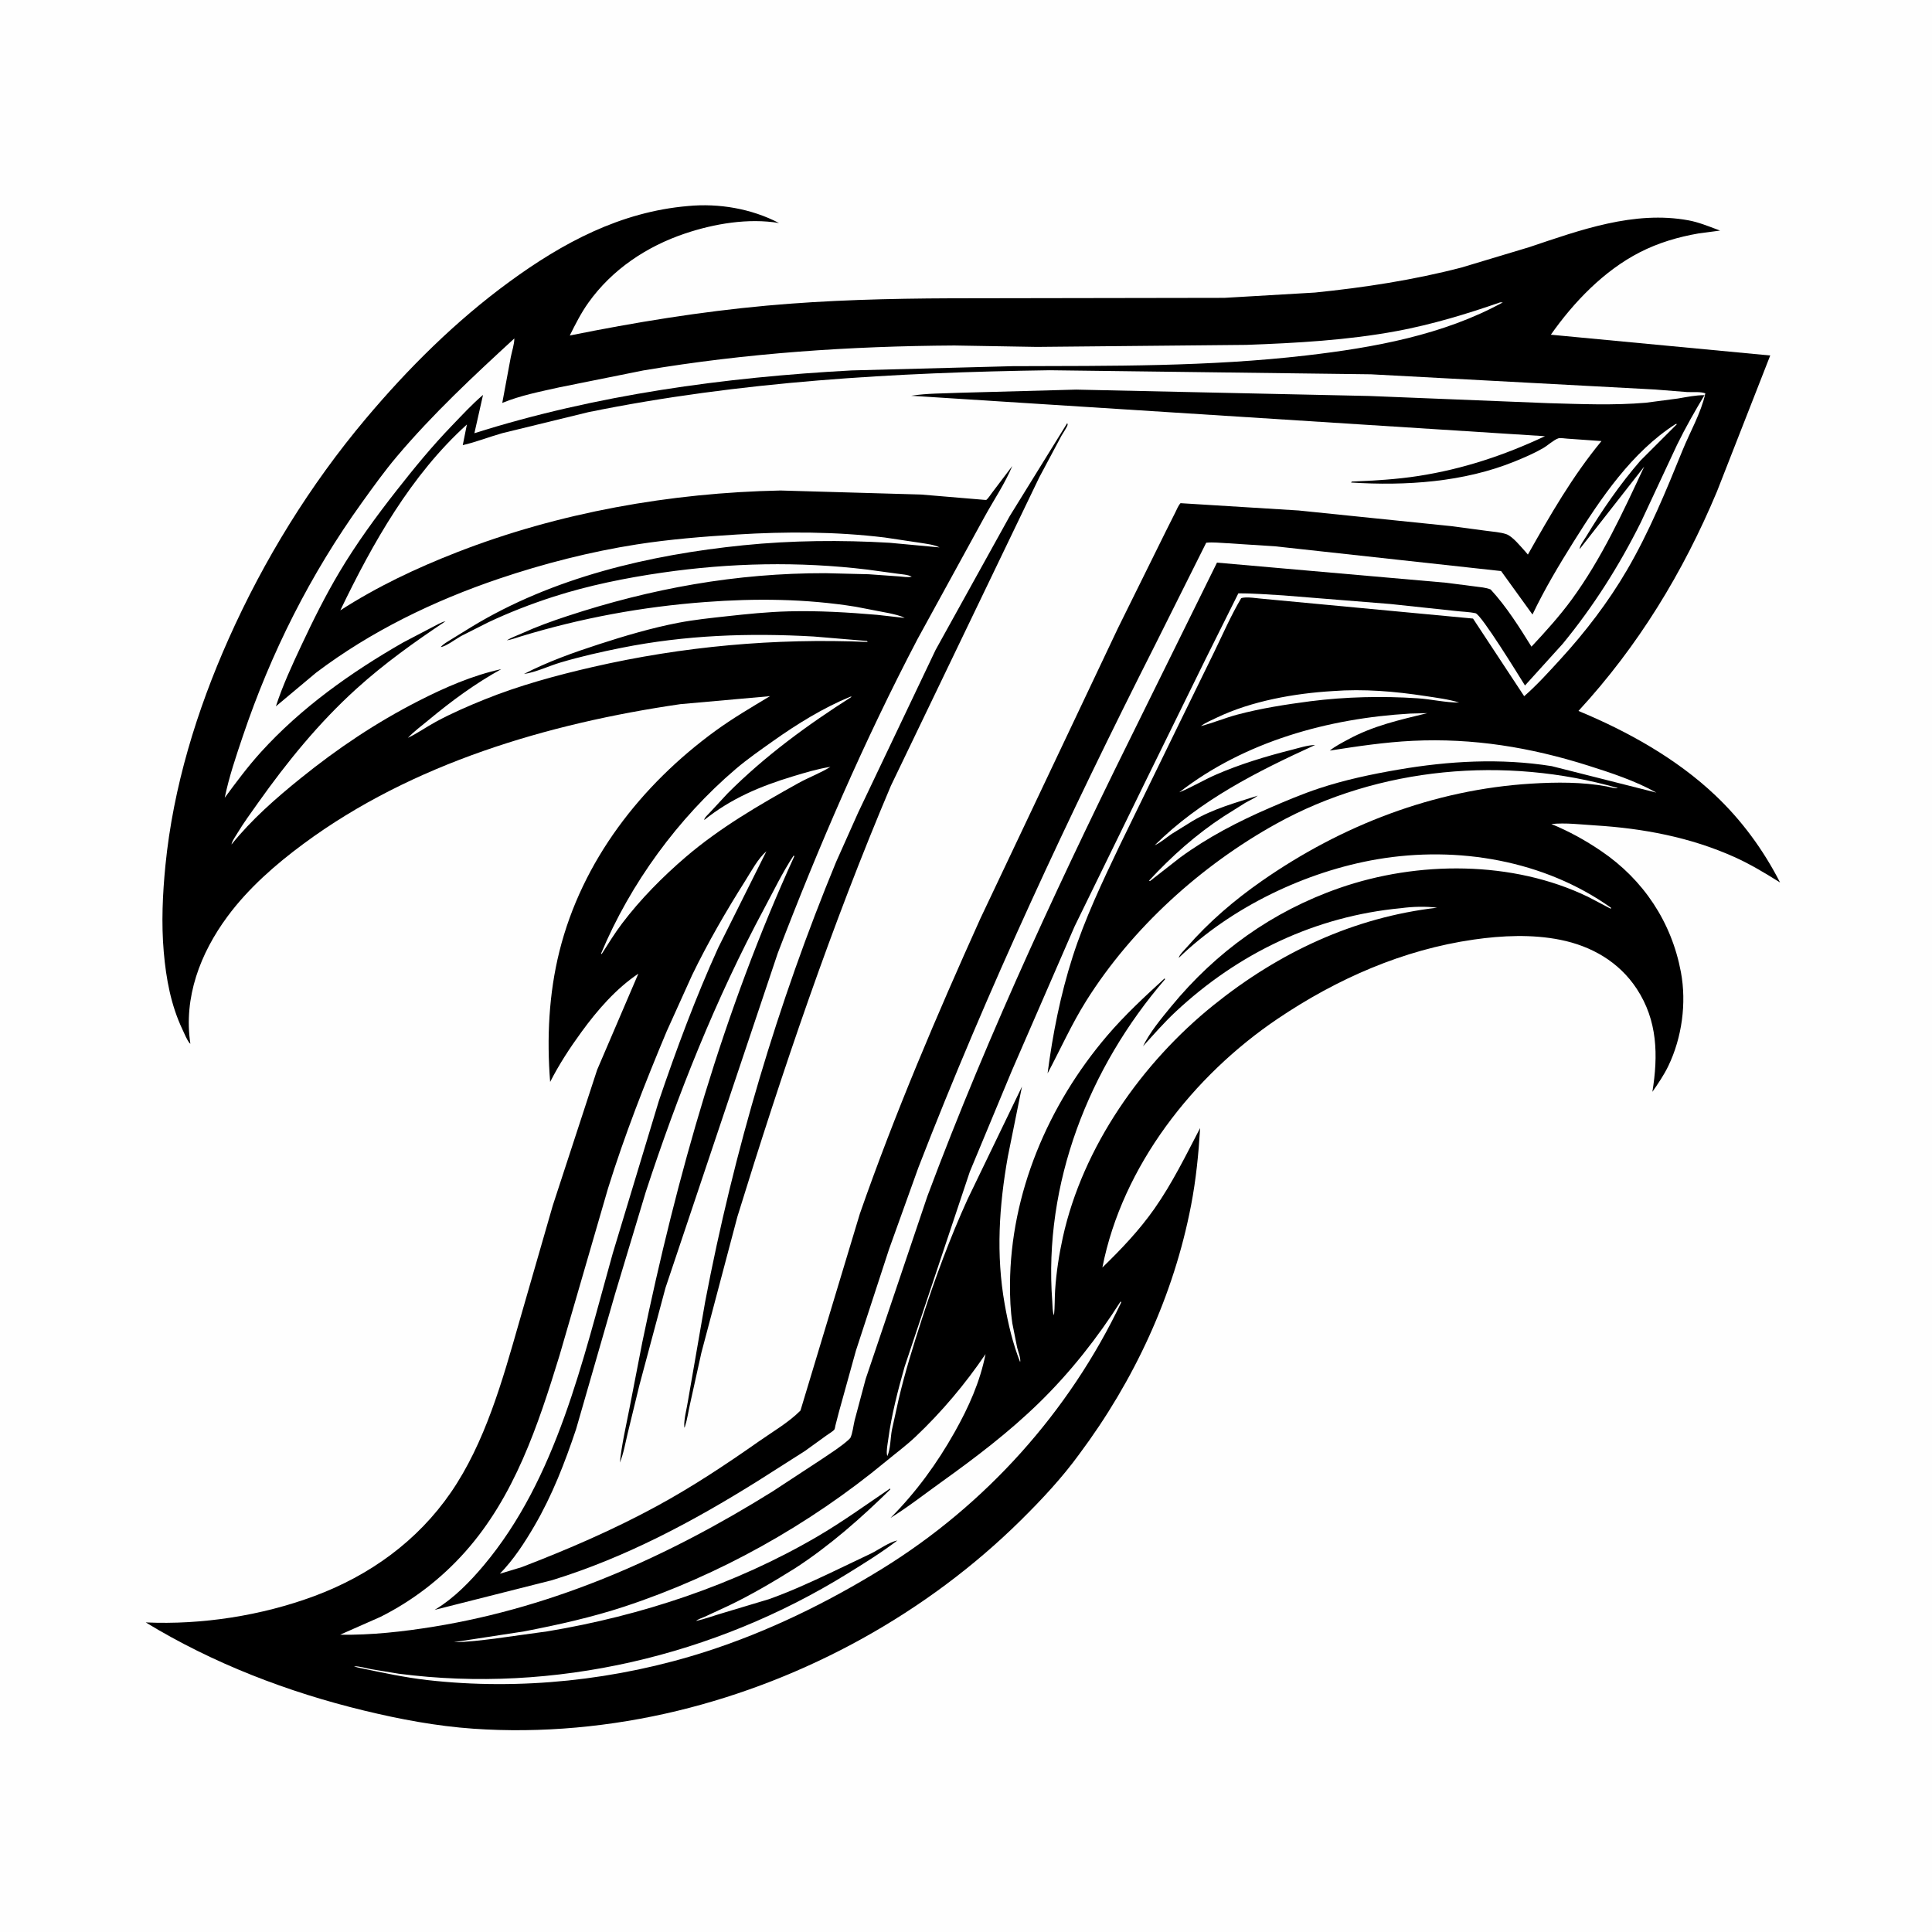
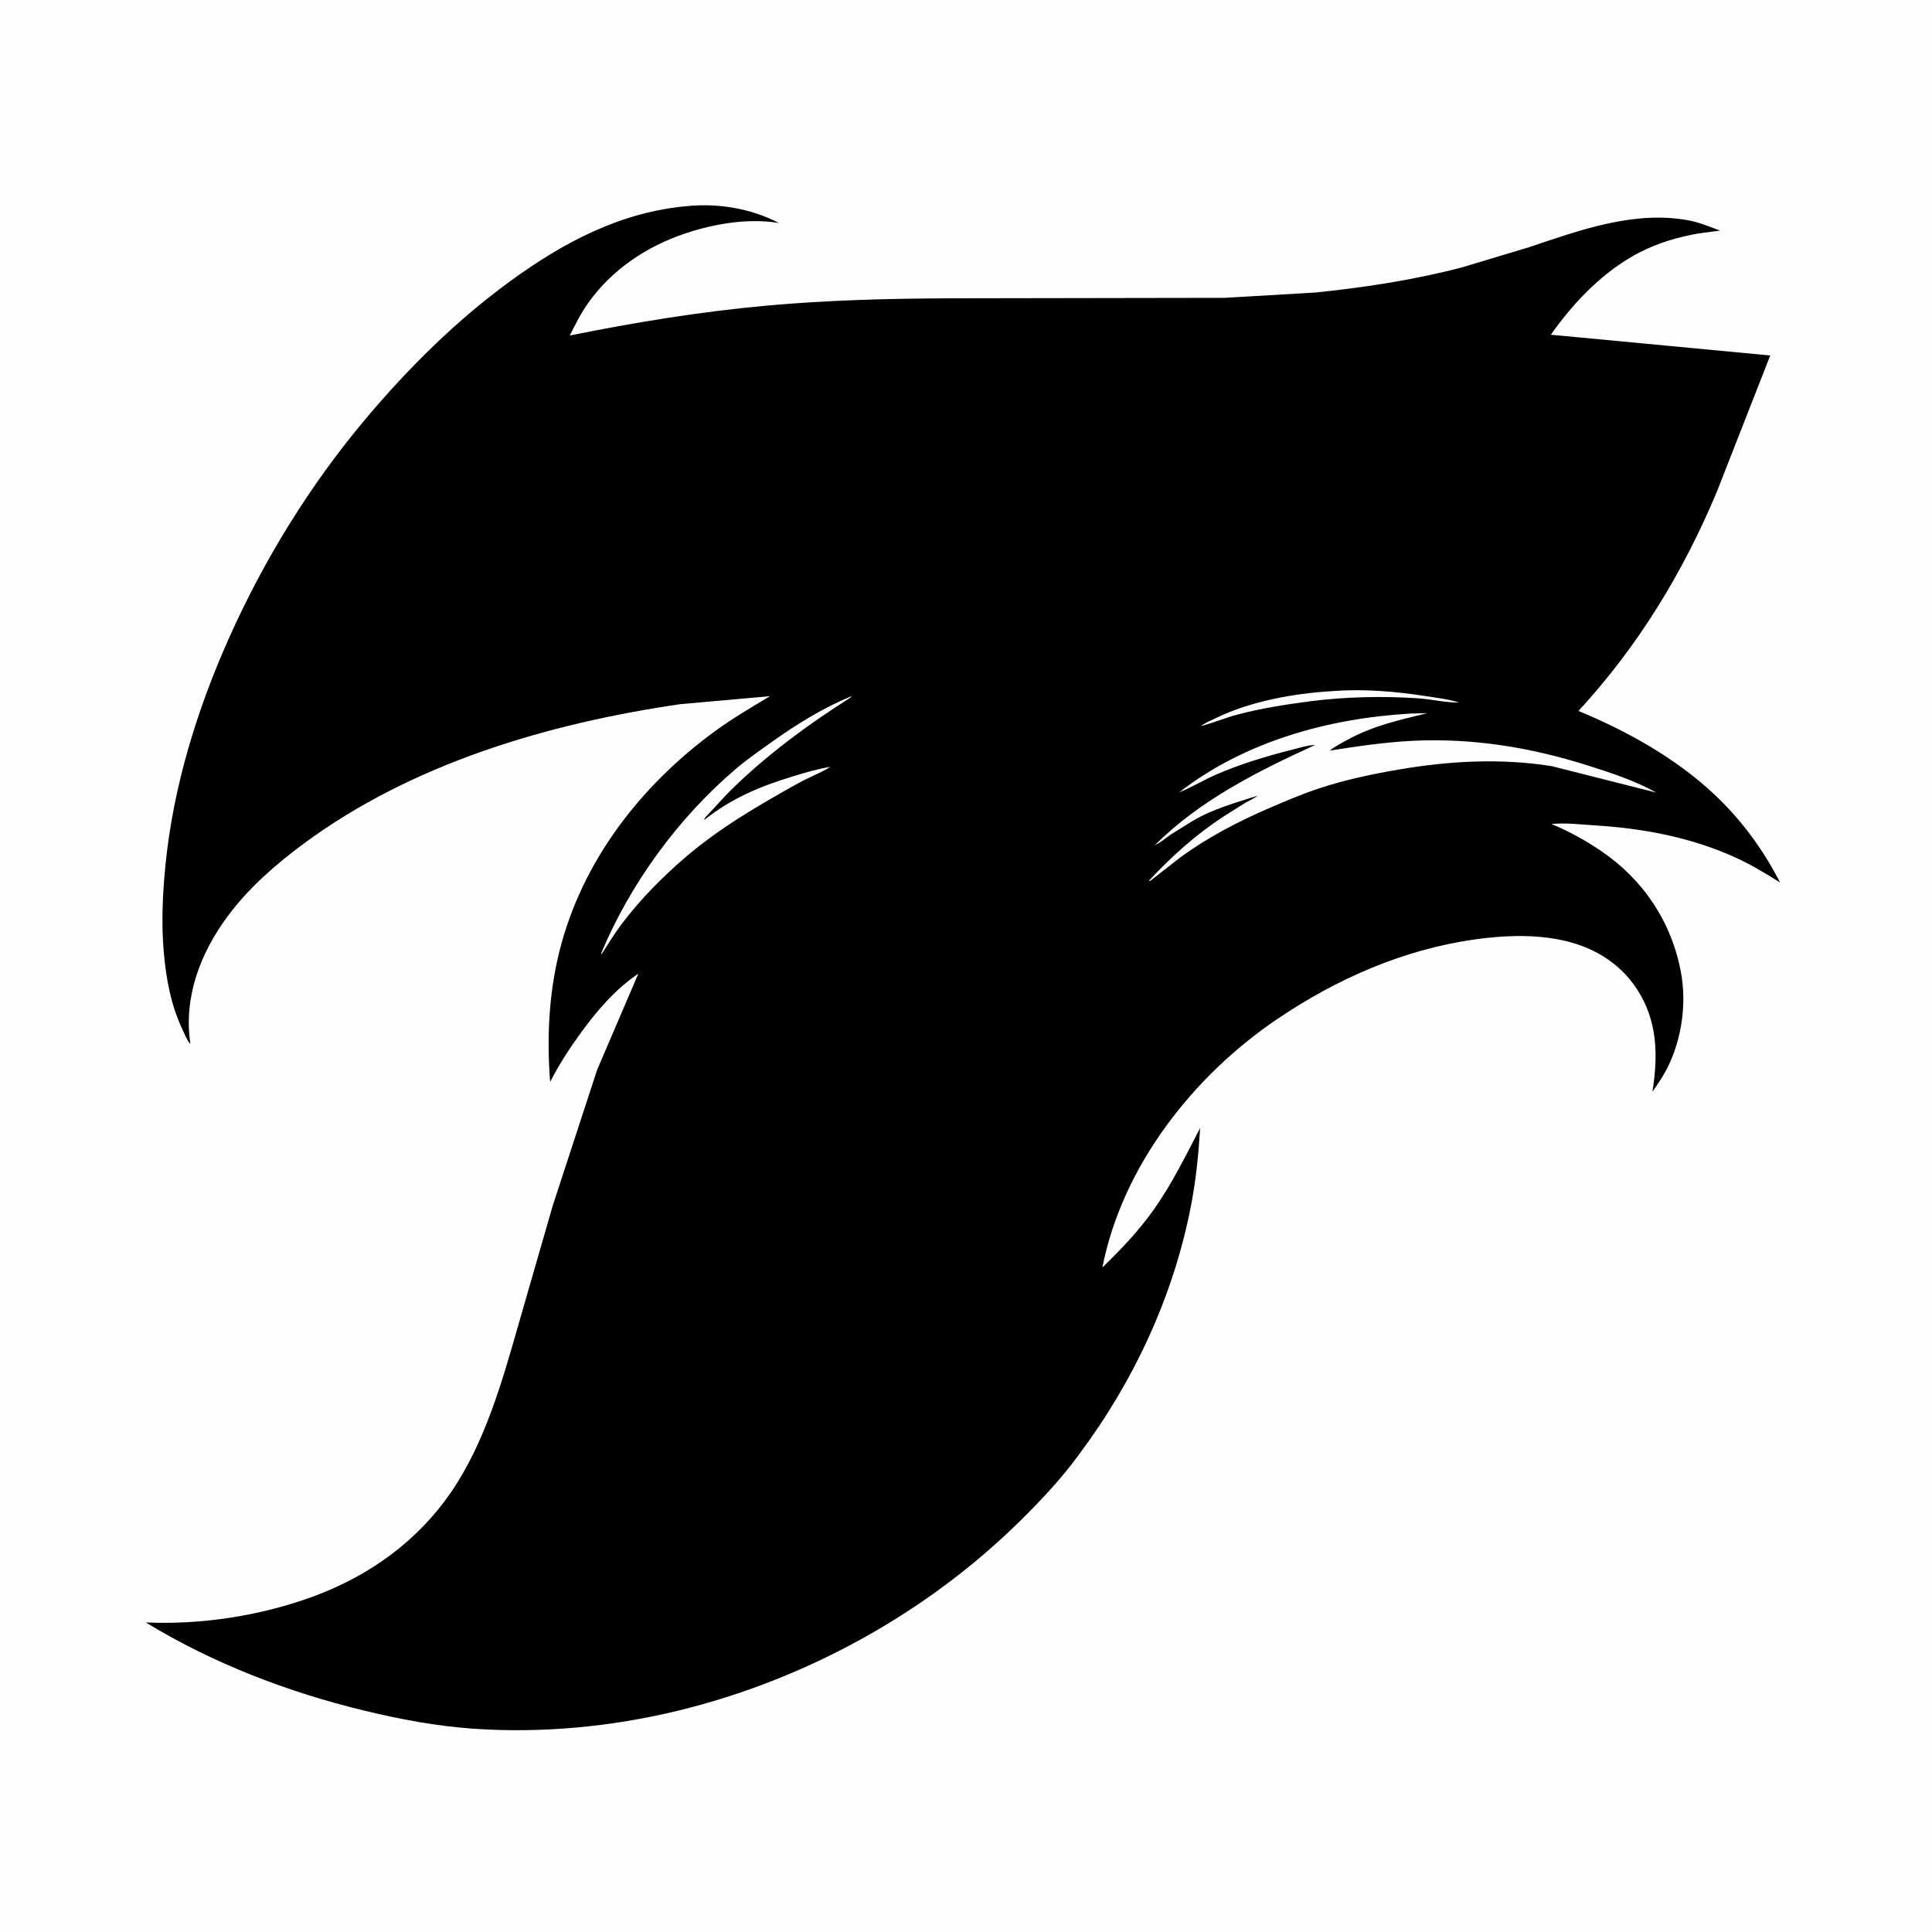
<svg xmlns="http://www.w3.org/2000/svg" version="1.1" style="display: block;" viewBox="0 0 2048 2048" width="1024" height="1024">
  <path transform="translate(0,0)" fill="rgb(254,254,254)" d="M -0 -0 L 2048 0 L 2048 2048 L -0 2048 L -0 -0 z" />
  <path transform="translate(0,0)" fill="rgb(0,0,0)" d="M 729.26 218.409 C 762.038 215.276 796.623 221.177 825.8 236.421 C 793.397 230.951 757.097 237.132 726.251 247.5 C 685.525 261.188 648.929 285.551 623.758 320.808 C 615.942 331.757 609.958 343.658 603.979 355.66 C 673.135 341.691 742.456 330.378 812.761 323.979 C 877.494 318.088 942.762 316.468 1007.74 316.214 L 1297.94 315.738 L 1393.88 310.122 C 1446.19 304.808 1498.39 296.819 1549.32 283.57 L 1621.23 261.932 C 1674.96 243.893 1732.28 222.964 1789.88 233.574 C 1800.22 235.478 1810.23 239.512 1820.04 243.18 L 1823.38 244.432 L 1800.76 247.402 C 1778.94 251.188 1757.94 257.344 1738.15 267.5 C 1700.14 287.014 1668.35 320.133 1643.96 354.808 L 1876.52 376.829 L 1820.06 521 C 1784.11 606.874 1736.48 685.05 1673.24 753.621 C 1725.24 775.191 1777.02 804.033 1818.15 842.936 C 1846.35 869.617 1869.28 900.94 1886.93 935.456 C 1871.17 925.587 1855.5 916.1 1838.5 908.464 C 1791.84 887.495 1741.77 878.114 1690.95 874.962 C 1675.77 874.021 1659.66 871.966 1644.48 873.497 C 1663.27 881.182 1680.71 890.85 1697.5 902.265 C 1742.13 932.601 1771.95 977.42 1781.84 1030.51 C 1787.97 1063.42 1782.95 1099.98 1768.45 1130.06 C 1763.77 1139.76 1757.72 1148.56 1751.61 1157.39 C 1757.8 1118.73 1757.2 1081.9 1734.97 1048.1 C 1716.17 1019.53 1686.95 1002.84 1653.88 996.216 C 1624.1 990.251 1592.41 991.673 1562.5 995.949 C 1487.3 1006.7 1417.21 1037.57 1354.49 1079.86 C 1264.96 1140.22 1189.64 1236.13 1168.58 1343.6 C 1188.55 1324.23 1207.65 1304.19 1223.68 1281.35 C 1242.7 1254.25 1256.93 1225 1272.18 1195.78 C 1270.52 1223.38 1267.84 1250.29 1262.62 1277.48 C 1244.18 1373.4 1202.32 1463.37 1144.1 1541.41 C 1125.8 1566.59 1104.4 1589.49 1082.3 1611.34 C 982.811 1709.73 854.37 1780.51 718.4 1813.48 C 648.108 1830.52 573.825 1837.54 501.607 1832.49 C 462.693 1829.77 424.089 1822.5 386.216 1813.35 C 305.077 1793.73 225.862 1763.3 154.485 1719.83 C 214.008 1722.52 277.234 1712.66 333 1691.97 C 391.705 1670.19 442.454 1633.71 478.046 1581.93 C 514.082 1529.51 532.597 1463.56 549.897 1403 L 585.964 1277.91 L 632.978 1134.1 L 676.669 1032.14 C 652.879 1048.12 633.252 1070.79 616.5 1093.77 C 604.056 1110.84 592.807 1128.02 583.184 1146.88 C 579.51 1100.73 581.76 1053.52 592.99 1008.52 C 616.934 912.559 679.606 832.064 758.663 774.535 C 776.941 761.234 796.864 749.612 816.216 737.948 L 721.244 746.428 C 581.053 766.869 436.965 809.26 321.849 894.374 C 292 916.444 263.321 941.518 241.16 971.476 C 212.271 1010.53 194.403 1057.36 201.801 1106.42 L 201 1105.77 C 197.971 1102.09 195.569 1095.85 193.522 1091.55 C 181.187 1065.61 176.067 1037.58 173.59 1009.15 C 170.935 978.68 172.363 947.552 175.376 917.176 C 183.598 834.3 208.587 752.967 242.422 677.098 C 279.738 593.42 328.605 514.137 387.61 443.988 C 432.824 390.236 483.062 340.342 539.815 298.814 C 596.69 257.196 657.817 224.529 729.26 218.409 z" />
  <path transform="translate(0,0)" fill="rgb(254,254,254)" d="M 1412.66 732.587 C 1445.69 730.069 1478.69 732.85 1511.34 737.894 C 1523.07 739.707 1535.47 741.203 1546.8 744.729 C 1532.54 744.875 1517.32 741.188 1502.88 740.227 C 1465.01 737.708 1426.57 738.602 1388.92 743.367 C 1363 746.771 1336.81 750.81 1311.54 757.542 C 1298.49 761.016 1285.98 766.35 1272.99 769.659 C 1277.97 765.993 1284.45 763.283 1290.05 760.613 C 1326.84 743.055 1372.2 734.999 1412.66 732.587 z" />
  <path transform="translate(0,0)" fill="rgb(254,254,254)" d="M 901.407 738.5 L 902.897 738.564 C 855.97 768.381 810.74 801.501 771.352 840.963 L 752.451 861.348 C 750.764 863.224 746.5 866.793 746.5 869.247 C 774.992 846.435 805.809 833.461 840.505 822.966 C 853.656 818.988 866.659 815.019 880.268 812.902 C 869.754 819.486 857.194 824.085 846.187 830.213 C 804.551 853.393 763.259 877.371 726.915 908.441 C 702.428 929.456 679.008 953.067 659.5 978.818 C 651.559 989.3 644.764 1000.44 637.689 1011.5 L 637.276 1010.5 C 668.278 936.49 718.854 867.189 779.859 815.214 C 792.454 804.483 806.069 795.051 819.553 785.484 C 844.846 767.54 872.639 750.357 901.407 738.5 z" />
  <path transform="translate(0,0)" fill="rgb(254,254,254)" d="M 1494.86 756.423 L 1513.05 755.959 C 1483.34 763.237 1455.92 769.195 1428.65 784.049 C 1422.18 787.574 1415.39 791.024 1409.62 795.651 C 1438.73 791.135 1468.04 786.719 1497.5 785.303 C 1561.53 782.227 1622.35 792.216 1683.26 811.478 C 1707.56 819.164 1733.53 827.695 1755.82 840.209 L 1644.89 812.137 C 1590.52 803.52 1536.02 806.606 1482 815.879 C 1453.71 820.735 1425.32 826.737 1398.06 835.788 C 1380.34 841.672 1362.89 849.074 1345.75 856.478 C 1312.35 870.913 1280.63 887.393 1251.2 908.847 L 1219 933.987 L 1218.03 933.5 C 1241.88 907.811 1267.66 884.696 1297.04 865.501 L 1319.96 851.095 C 1324.52 848.448 1329.1 846.598 1333.38 843.405 C 1309.59 851.035 1286.03 857.35 1264.33 870.187 L 1242 884.024 C 1236.09 888.062 1230.54 892.981 1224.06 896.028 C 1271.99 848.258 1333.06 817.575 1394.1 789.721 C 1385.84 789.921 1376.99 792.882 1369 794.901 C 1342 801.725 1314.47 810.025 1288.91 821.18 C 1275.8 826.903 1263.24 834.604 1250.06 839.886 C 1319.55 785.955 1407.98 761.488 1494.86 756.423 z" />
-   <path transform="translate(0,0)" fill="rgb(254,254,254)" d="M 1187.95 1379.5 L 1188.5 1380.64 C 1133.37 1496.68 1044.65 1595.28 935.448 1662.74 C 876.901 1698.91 814.014 1729.65 748.419 1750.75 C 654.216 1781.04 551.389 1792.16 453 1780.94 C 428.804 1778.18 405.673 1773.1 381.92 1768.19 C 379.451 1767.68 377.515 1767.24 375.163 1766.27 C 380.774 1766.19 387.639 1768.26 393.212 1769.35 L 422.673 1774.21 C 587.079 1795.61 757.519 1755.21 897.971 1668.35 C 916.046 1657.17 934.412 1645.83 951.301 1632.93 C 942.638 1634.68 931.668 1642.62 923.643 1646.64 L 877.588 1668.61 C 857.061 1678.22 836.38 1687.66 814.996 1695.23 L 766.053 1709.93 C 756.639 1712.66 747.439 1716.16 737.862 1718.3 C 739.795 1716.4 744.479 1715 746.994 1713.85 L 773.036 1701.77 C 797.042 1690.24 820.486 1676.38 843.038 1662.26 C 879.328 1638.71 913.019 1609.05 943.795 1578.77 L 943.5 1577.87 C 917.718 1595.36 893.161 1613.18 866.176 1628.94 C 779.007 1679.86 679.739 1712.77 580.432 1729.27 L 524.177 1737.06 C 509.723 1738.79 495.573 1740.67 481 1740.78 L 555.482 1729.35 C 591.234 1722.48 627.254 1714.45 661.841 1703.06 C 762.175 1669.99 858.038 1616.28 939.316 1548.97 C 949.818 1540.27 960.536 1532.42 970.494 1523 C 998.126 1496.88 1023.4 1466.88 1044.71 1435.39 C 1038.84 1464.97 1026.78 1491.78 1012.03 1518 C 993.212 1551.46 971.075 1581.85 944.008 1609.05 C 962.548 1597.57 979.815 1583.98 997.534 1571.28 C 1034.08 1545.09 1069.35 1518.36 1101.6 1486.9 C 1134.55 1454.75 1163.27 1418.31 1187.95 1379.5 z" />
-   <path transform="translate(0,0)" fill="rgb(254,254,254)" d="M 1776.21 449.5 L 1777.69 449.551 L 1739.03 488.189 C 1717.42 513.013 1698.31 540.787 1681.29 568.932 C 1679.39 572.071 1674.26 578.81 1674.5 582.067 L 1742.97 494.564 C 1720.39 542.922 1697.82 592.066 1666.16 635.403 C 1653.33 652.966 1638.27 669.616 1623.42 685.491 C 1610.44 664.58 1596.87 643.052 1580.17 624.873 C 1574.98 622.743 1569.03 622.414 1563.5 621.653 L 1533 617.735 L 1290.05 596.404 L 1264.08 649.052 L 1212.62 753.304 C 1129.03 921.578 1048.91 1091.89 983.075 1267.99 L 917.647 1461.76 L 905.941 1505.64 C 904.643 1510.88 903.762 1519.7 901.377 1524.31 C 901.311 1524.44 899.872 1525.88 899.606 1526.12 C 891.44 1533.58 880.998 1540.03 871.856 1546.29 L 819.107 1580.9 C 708.302 1649.98 589.712 1703.2 460 1724.31 C 427.843 1729.54 393.188 1733.45 360.542 1732.85 L 403.125 1714.04 C 437.161 1697.04 467.72 1673.5 493.019 1645.11 C 545.393 1586.34 570.288 1511.12 593.007 1437.2 L 644.507 1259.81 C 662.066 1203.32 683.846 1147.8 706.707 1093.27 L 733.625 1033.73 C 750.243 999.399 769.738 965.761 790.107 933.507 C 796.431 923.494 803.482 910.11 812.43 902.362 L 761.318 1004.7 C 737.462 1057.17 716.981 1112.29 698.441 1166.9 L 649.493 1328.78 C 617.572 1442.3 590.301 1567.07 512.709 1659.45 C 498.382 1676.51 481.256 1694.08 462.176 1705.65 L 460.646 1706.57 L 585.242 1675.05 C 663.249 1651 734.74 1612.79 803.658 1569.68 L 853.348 1538.06 L 876.312 1521.48 C 878.372 1519.95 883.027 1517.3 884.486 1515.33 C 885.031 1514.6 885.329 1512.03 885.593 1511 L 889.233 1496.97 L 907.272 1431.88 L 942.472 1324.07 L 973.524 1237.66 C 1046.79 1048.63 1132.95 864.479 1224.47 683.645 L 1278.64 575.307 C 1286.01 574.562 1293.91 575.526 1301.31 575.872 L 1351.4 579.083 L 1591.24 605.345 L 1624.5 651.406 C 1637.29 624.624 1652.36 599.362 1668.09 574.246 C 1696.84 528.333 1729.77 479.247 1776.21 449.5 z" />
-   <path transform="translate(0,0)" fill="rgb(254,254,254)" d="M 1807.62 417.513 C 1803.12 437.811 1791.37 458.114 1783.5 477.507 C 1766.09 520.422 1748.15 564.016 1724.77 604.109 C 1704.91 638.156 1680.55 669.962 1653.97 698.979 C 1641.71 712.35 1629.37 726.087 1615.69 738.008 L 1561.46 655.701 L 1340.25 634.905 C 1334.38 634.601 1320.53 631.991 1315.65 634.195 C 1305.03 652.214 1296.3 672.066 1287.2 690.917 L 1248.52 769.975 L 1186.76 896.611 C 1168.44 935.034 1150.07 973.679 1137.02 1014.3 C 1124.13 1054.45 1115.93 1096.1 1110.47 1137.86 C 1124.19 1112.08 1135.85 1085.79 1151.46 1060.93 C 1199.99 983.659 1273.27 917.362 1352.88 873.223 C 1461.98 812.735 1595.82 801.167 1715 835.369 C 1712.33 836.254 1706.35 834.205 1703.38 833.664 C 1676.98 828.848 1649.94 829.05 1623.27 830.674 C 1519.89 836.968 1422.22 874.879 1337.65 933.815 C 1308.5 954.125 1281.5 977.205 1258.15 1004.02 C 1255.73 1006.81 1250.11 1012.02 1249.5 1015.41 C 1305.09 961.692 1384.39 923.646 1460.33 910.803 C 1545.11 896.463 1636.92 911.84 1707.8 962.319 L 1707.5 963.329 L 1683.42 950.68 C 1603.34 911.993 1502.73 912.461 1419.82 941.349 C 1348.59 966.164 1289.09 1008.96 1241.4 1067.01 C 1231 1079.67 1218.77 1094.35 1211.64 1109.1 C 1222.88 1096.71 1233.98 1083.93 1246.22 1072.5 C 1312.66 1010.42 1394.29 971.245 1485.24 962.684 C 1497.34 961.041 1511.35 960.628 1523.43 962.205 C 1434.8 972.424 1355.62 1009.82 1286.53 1065.38 C 1210.69 1126.36 1147.79 1215.76 1126.65 1311.62 C 1122.67 1329.69 1119.74 1348.76 1118.5 1367.24 C 1117.89 1376.25 1118.27 1385.25 1117.3 1394.25 C 1115.59 1391.02 1115.74 1383.5 1115.45 1379.61 C 1106.01 1254.86 1154.09 1131.83 1235.05 1038 L 1234.5 1037.16 C 1213.25 1056.62 1192.19 1076.11 1173.47 1098.07 C 1111.19 1171.15 1071.18 1264.89 1070.64 1361.5 C 1070.57 1375.43 1071.11 1389.2 1073.16 1403 L 1078.22 1428.43 C 1079.17 1432.44 1082.32 1440.04 1081.4 1443.89 C 1073.56 1424.24 1068.69 1403.26 1065.01 1382.47 C 1055.7 1329.89 1059.05 1278.5 1068.33 1226.15 L 1083.34 1151.81 L 1025.57 1271.48 C 1007.08 1312.11 991.235 1355 977.5 1397.47 C 968.294 1425.94 959.245 1454.79 952.469 1483.94 L 945.415 1515.96 C 943.817 1524.52 944.08 1535.76 940.616 1543.5 L 940.329 1542.57 C 939.37 1537.96 940.893 1530.92 941.513 1526.24 C 944.968 1500.16 951.703 1474.28 958.855 1449 L 1028.02 1242.14 L 1072.58 1135.05 L 1139.1 982.062 L 1215.26 826.255 L 1277.99 698.612 L 1312.7 628.997 C 1328.46 628.871 1344.44 630.239 1360.19 631.135 L 1474 640.282 L 1542.4 647.58 C 1549.5 648.473 1557.2 648.523 1564.12 650.053 C 1570.23 651.403 1609.86 715.965 1616.55 726.651 L 1656.5 682.508 C 1689.11 642.827 1716.51 599.571 1739.4 553.589 L 1777.72 471.579 C 1786.75 453.081 1797.02 435.149 1807.62 417.513 z" />
-   <path transform="translate(0,0)" fill="rgb(254,254,254)" d="M 1590.29 320.5 L 1593.11 320.5 C 1529.82 355.24 1455.82 368.521 1384.86 376.774 C 1281.11 388.842 1177.53 387.794 1073.28 388.162 L 902.801 392.666 C 768.338 399.884 631.537 418.501 502.88 459.228 L 512.025 418.632 C 500.325 428.535 489.699 440.178 479.054 451.199 C 457.912 473.087 439.2 495.959 420.451 519.849 C 398.685 547.582 377.973 575.929 359.903 606.245 C 344.958 631.319 331.917 657.575 319.527 683.993 C 309.683 704.981 299.594 726.719 292.449 748.761 L 334.983 713.145 C 393.356 669.018 460.133 636.72 529.261 613.349 C 575.999 597.548 625.897 584.794 674.626 577.163 C 709.808 571.653 745.49 568.797 781 566.615 C 833.339 563.399 885.641 563.449 937.772 569.765 L 975.162 575.358 C 982.018 576.513 989.691 577.174 995.957 580.278 L 943 575.369 C 891.893 572.35 838.93 572.836 788 578.003 C 688.375 588.111 585.874 612.099 499.626 664.658 L 478 677.972 C 474.482 680.217 469.849 682.644 467.214 685.87 C 472.264 685.636 483.797 676.947 488.738 674.258 L 517.296 659.824 C 539.722 649.218 563.154 640.126 586.754 632.529 C 623.835 620.594 663.186 612.64 701.708 607.065 C 774.226 596.569 846.968 595.004 919.746 603.824 L 951.082 608.105 C 955.863 608.788 962.195 609.068 966.5 611.279 C 962.678 612.365 957.086 611.279 952.994 611.01 L 920.82 608.728 L 875.029 607.598 C 780.469 607.408 690.442 623.688 600.809 653.252 C 584.639 658.586 568.784 664.315 553.27 671.379 C 548.066 673.749 542.046 675.769 537.224 678.784 C 542.217 678.024 547.103 676.133 551.925 674.663 C 616.07 655.121 680.848 643.182 747.705 638.178 C 801.068 634.184 854.11 634.657 907.01 643.161 L 942.5 649.994 C 948.05 651.31 953.943 652.349 959.007 655.046 L 929.761 651.756 C 898.427 649.079 867.546 647.247 836.059 648.058 C 813.954 648.627 792.033 650.87 770.073 653.289 C 753.069 655.162 735.895 656.942 719.091 660.166 C 690.923 665.569 662.093 674.101 634.828 682.954 C 607.701 691.762 580.777 701.348 555.375 714.457 C 567.798 712.752 581.768 705.946 594.085 702.296 C 615.435 695.97 637.168 691.038 659 686.684 C 726.642 673.191 793.76 670.821 862.466 674.721 L 919 679.46 L 919.813 680.5 C 821.452 676.328 723.846 685.105 627.963 707.131 C 589.531 715.96 550.282 726.681 513.666 741.456 C 496.301 748.463 478.506 756.18 462.044 765.11 C 452.061 770.525 442.571 777.319 432.348 782.15 C 438.838 775.343 446.996 769.338 454.247 763.314 C 478.711 742.989 503.532 724.734 531.388 709.31 C 500.75 715.987 471.375 728.855 443.563 743.072 C 398.496 766.109 358.123 793.182 318.788 824.929 C 292.336 846.278 266.803 868.632 245.411 895.159 L 245.567 894.357 C 246.584 890.718 249.509 886.733 251.458 883.5 C 258.141 872.42 265.866 861.876 273.347 851.327 C 304.212 807.802 338.026 766.174 377.703 730.25 C 407.403 703.36 439.022 680.778 472.252 658.578 C 467.924 659.356 462.997 662.511 458.967 664.487 L 427.264 681.085 C 372.107 712.693 319.245 750.169 276.361 797.5 C 262.595 812.694 250.374 829.183 238.213 845.66 C 242.848 823.288 250.106 802.066 257.39 780.449 C 287.24 691.858 328.96 608.88 383.544 532.906 C 395.47 516.306 407.509 499.491 420.706 483.869 C 458.788 438.788 501.866 398.636 545.224 358.776 C 545.22 364.969 542.649 372.365 541.447 378.584 L 532.42 427.122 C 551.719 419.158 572.793 415.1 593.109 410.545 L 682 392.677 C 791.247 374.287 900.972 366.891 1011.69 366.243 L 1099.1 367.733 L 1321 365.586 C 1373.97 363.678 1428.48 360.675 1480.68 350.938 C 1517.99 343.979 1554.49 332.956 1590.29 320.5 z" />
-   <path transform="translate(0,0)" fill="rgb(254,254,254)" d="M 1112.72 392.476 L 1453.29 396.776 L 1754.33 412.898 L 1788.5 415.604 C 1794.1 415.907 1802.83 414.956 1807.83 417 L 1806.85 418.898 C 1797.54 418.833 1787.75 420.912 1778.57 422.452 L 1744.66 426.912 C 1710.56 429.838 1675.76 428.319 1641.56 427.378 L 1451.41 419.754 L 1140.72 413.005 L 1017.58 416.35 C 1000.49 417.154 982.758 416.813 965.877 419.521 L 1637.73 462.395 C 1594.64 482.638 1550.82 497.202 1503.66 504.543 C 1480.14 508.202 1456.75 509.496 1433 510.476 L 1432.15 511.5 C 1490.14 515.177 1551.72 511.176 1606 489.024 C 1615.98 484.949 1626.44 480.465 1635.8 475.044 C 1640.7 472.204 1646.9 466.324 1651.97 464.639 C 1653.82 464.023 1659.42 464.883 1661.5 465.001 L 1697.63 467.547 C 1666.64 505.158 1643.5 545.649 1619.62 587.875 L 1617.11 584.915 C 1612.12 579.54 1603.4 568.374 1596.49 566.146 C 1590.12 564.089 1582.37 563.626 1575.73 562.7 L 1539 557.785 L 1376.59 541.132 L 1251.4 533.387 C 1248.98 536.028 1247.55 539.872 1245.94 543.067 L 1236.01 562.837 L 1185.08 665.843 L 1039.22 973.738 C 992.931 1076.42 948.662 1180.14 911.507 1286.53 L 848.534 1495.23 C 836.322 1507.68 818.538 1518 804.25 1528.06 C 769.481 1552.52 733.716 1576.17 696.341 1596.5 C 650.014 1621.7 602.028 1642.39 552.853 1661.3 L 529.873 1668.22 C 544.414 1653.33 556.078 1635.37 566.526 1617.46 C 585.425 1585.05 598.776 1550.48 610.666 1514.99 L 651.969 1371.69 L 684.581 1263.39 C 718.317 1160.5 758.773 1058.6 810.042 963.132 C 820.12 944.366 829.449 924.786 841.224 907.019 L 842.085 907.5 C 766.813 1072.12 717.467 1246.11 680.831 1423 L 667.126 1493.59 C 663.478 1512.28 658.999 1531.45 657.078 1550.38 C 661.035 1540.82 662.927 1529.53 665.364 1519.42 L 677.738 1468.54 L 705.433 1365.2 L 824.494 1010.29 C 867.85 897.087 916.283 785.01 972.539 677.59 L 1043.71 547.761 C 1053.37 530.186 1065.38 512.426 1073.08 493.971 L 1051.8 522.075 C 1050.24 524.082 1047.43 528.584 1045.44 529.962 C 1045.25 530.093 1040.72 529.626 1040.27 529.592 L 976.339 524.227 L 827.302 519.956 C 711.007 522.31 592.511 543.204 484.041 585.565 C 440.821 602.444 399.788 621.861 360.744 647.011 C 395.019 575.816 435.662 503.607 494.93 449.995 L 490.55 471.866 C 504.73 468.605 518.519 463.111 532.555 459.146 L 623.692 436.904 C 784.184 404.214 949.252 394.834 1112.72 392.476 z" />
  <path transform="translate(0,0)" fill="rgb(0,0,0)" d="M 1131.31 448.5 C 1131.45 449.01 1131.75 449.501 1131.74 450.031 C 1131.7 452.025 1126.61 459.317 1125.27 461.751 L 1101.63 506.09 L 944.432 832.831 C 881.19 981.951 829.322 1135.26 781.612 1289.94 L 743.484 1433.98 L 731.362 1488.78 C 729.675 1496.27 728.528 1504.74 726.141 1512 L 725.634 1513.5 L 725.363 1512.38 C 724.865 1504.64 727.97 1493.36 729.177 1485.55 L 747.516 1379.84 C 777.726 1221.2 824.578 1063.11 886.238 913.857 L 909.781 861.154 L 991.839 688.815 L 1070.31 547.159 L 1131.31 448.5 z" />
</svg>